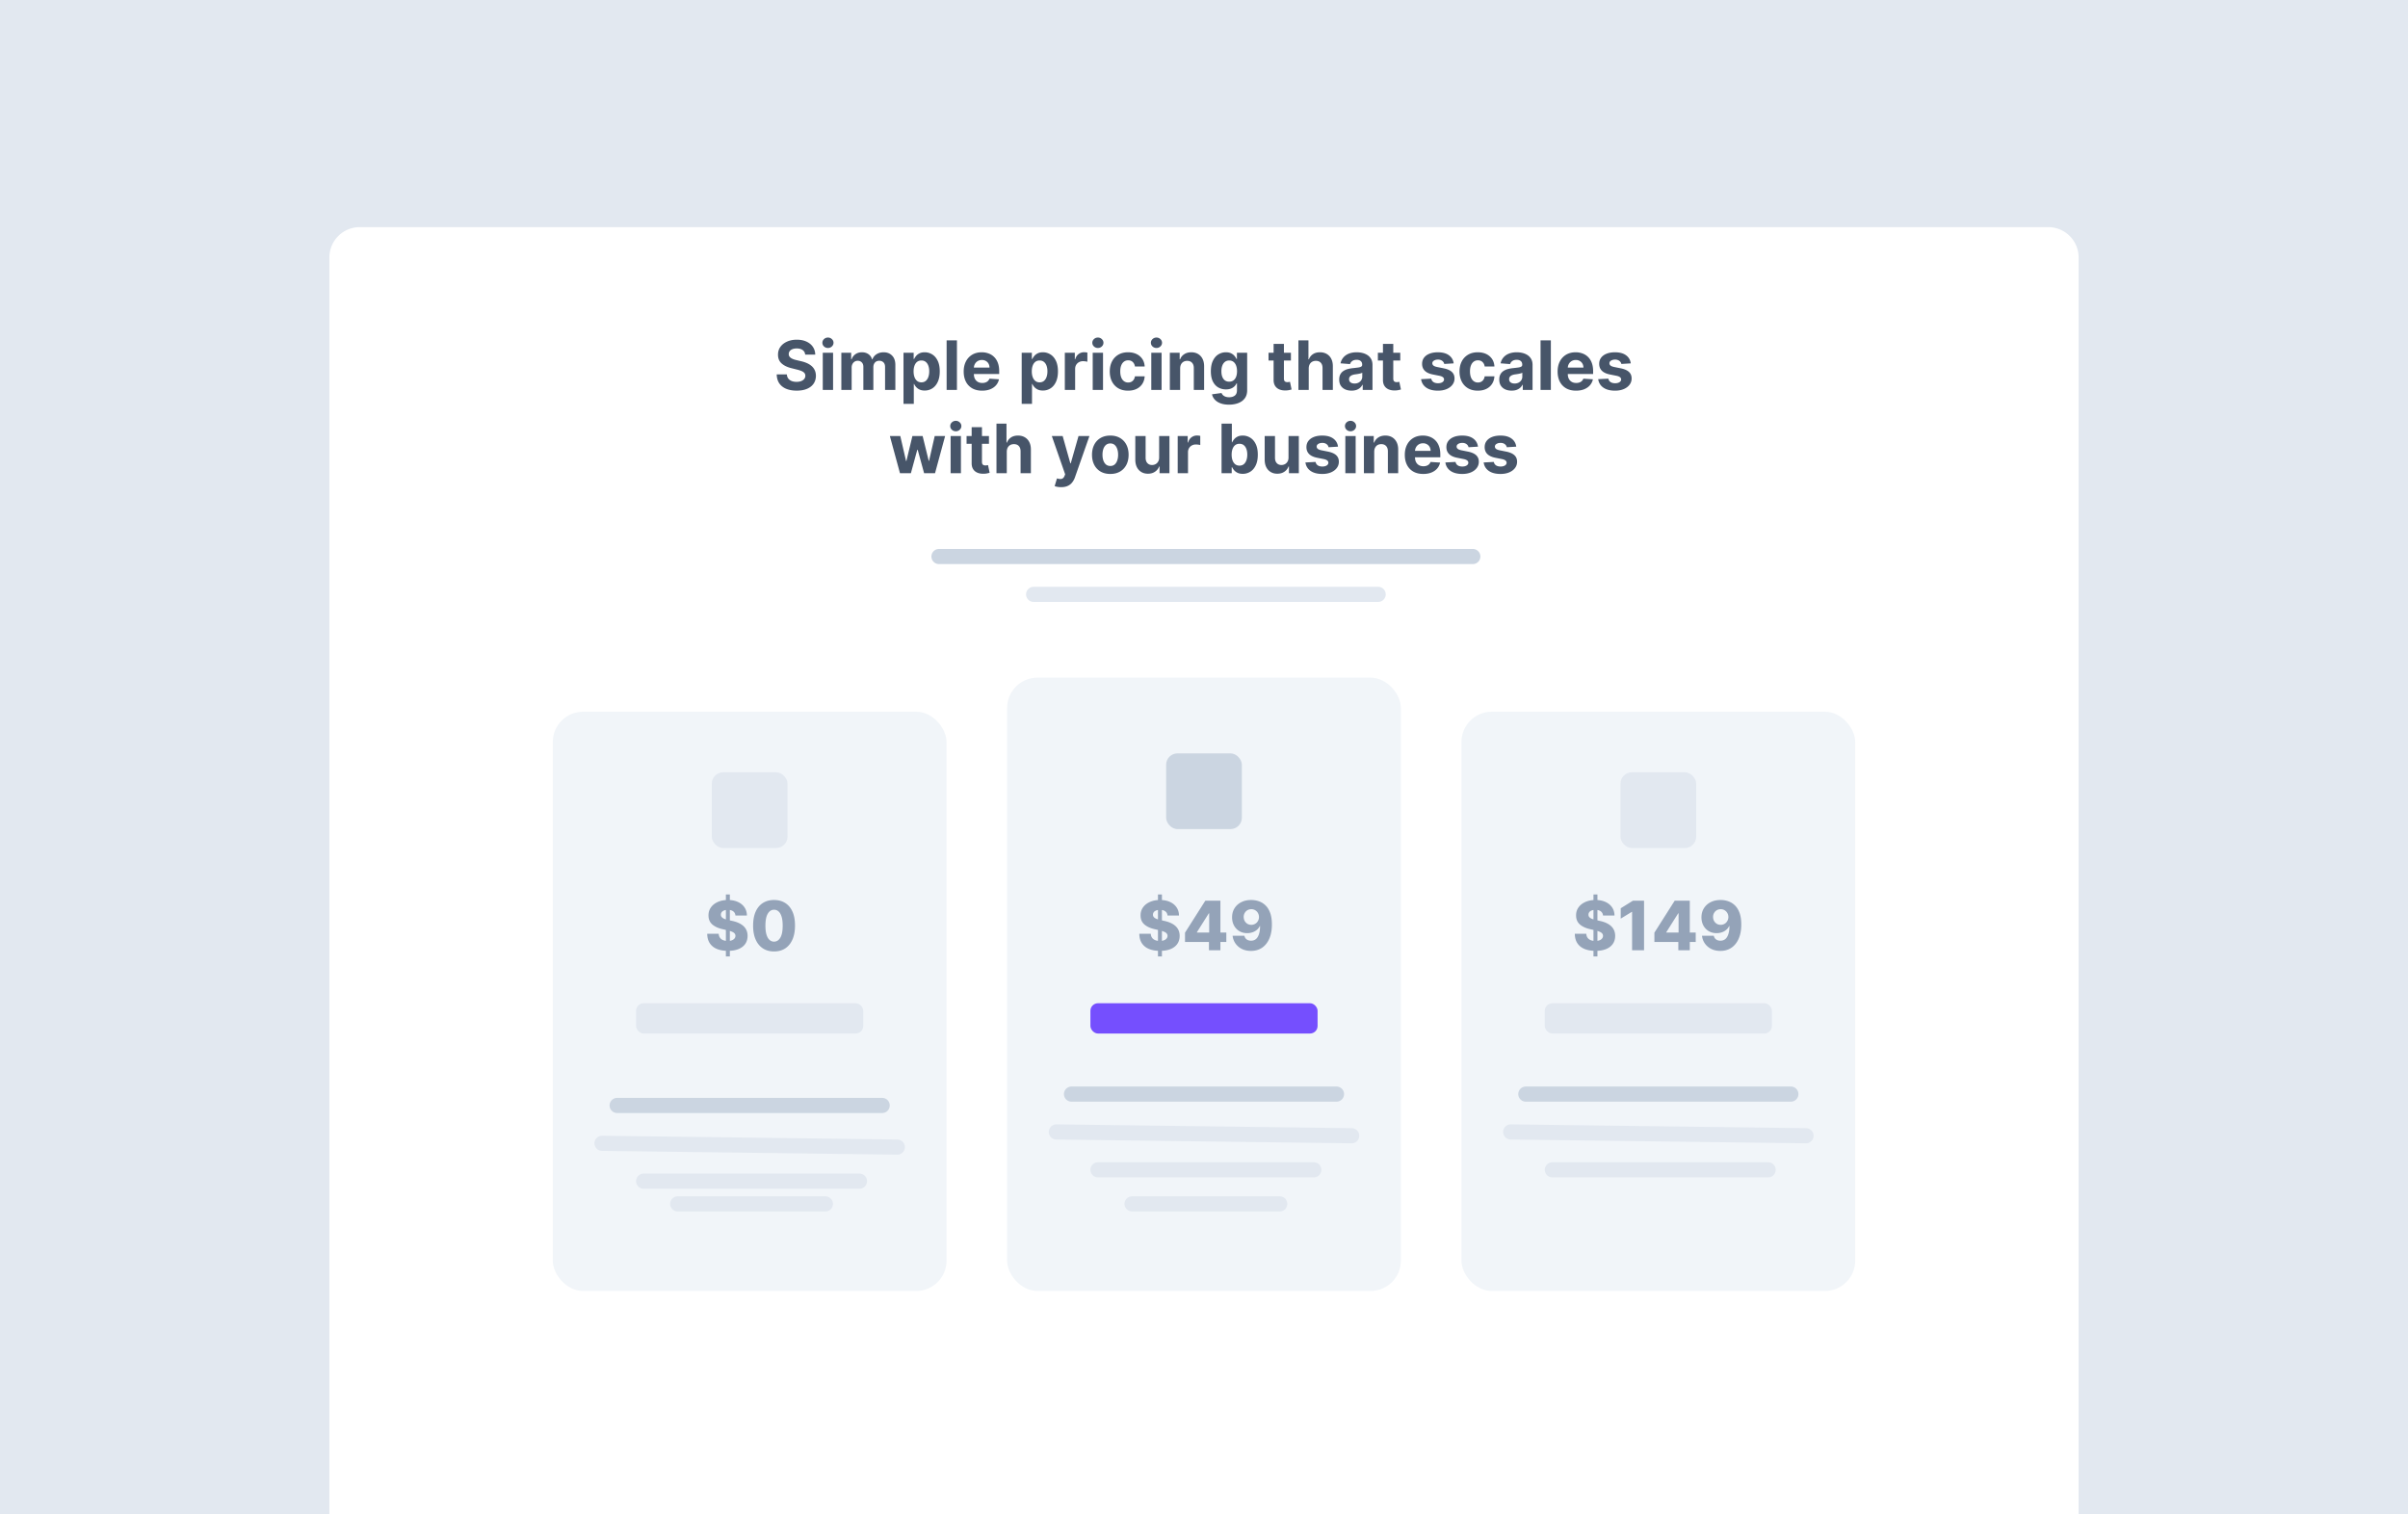
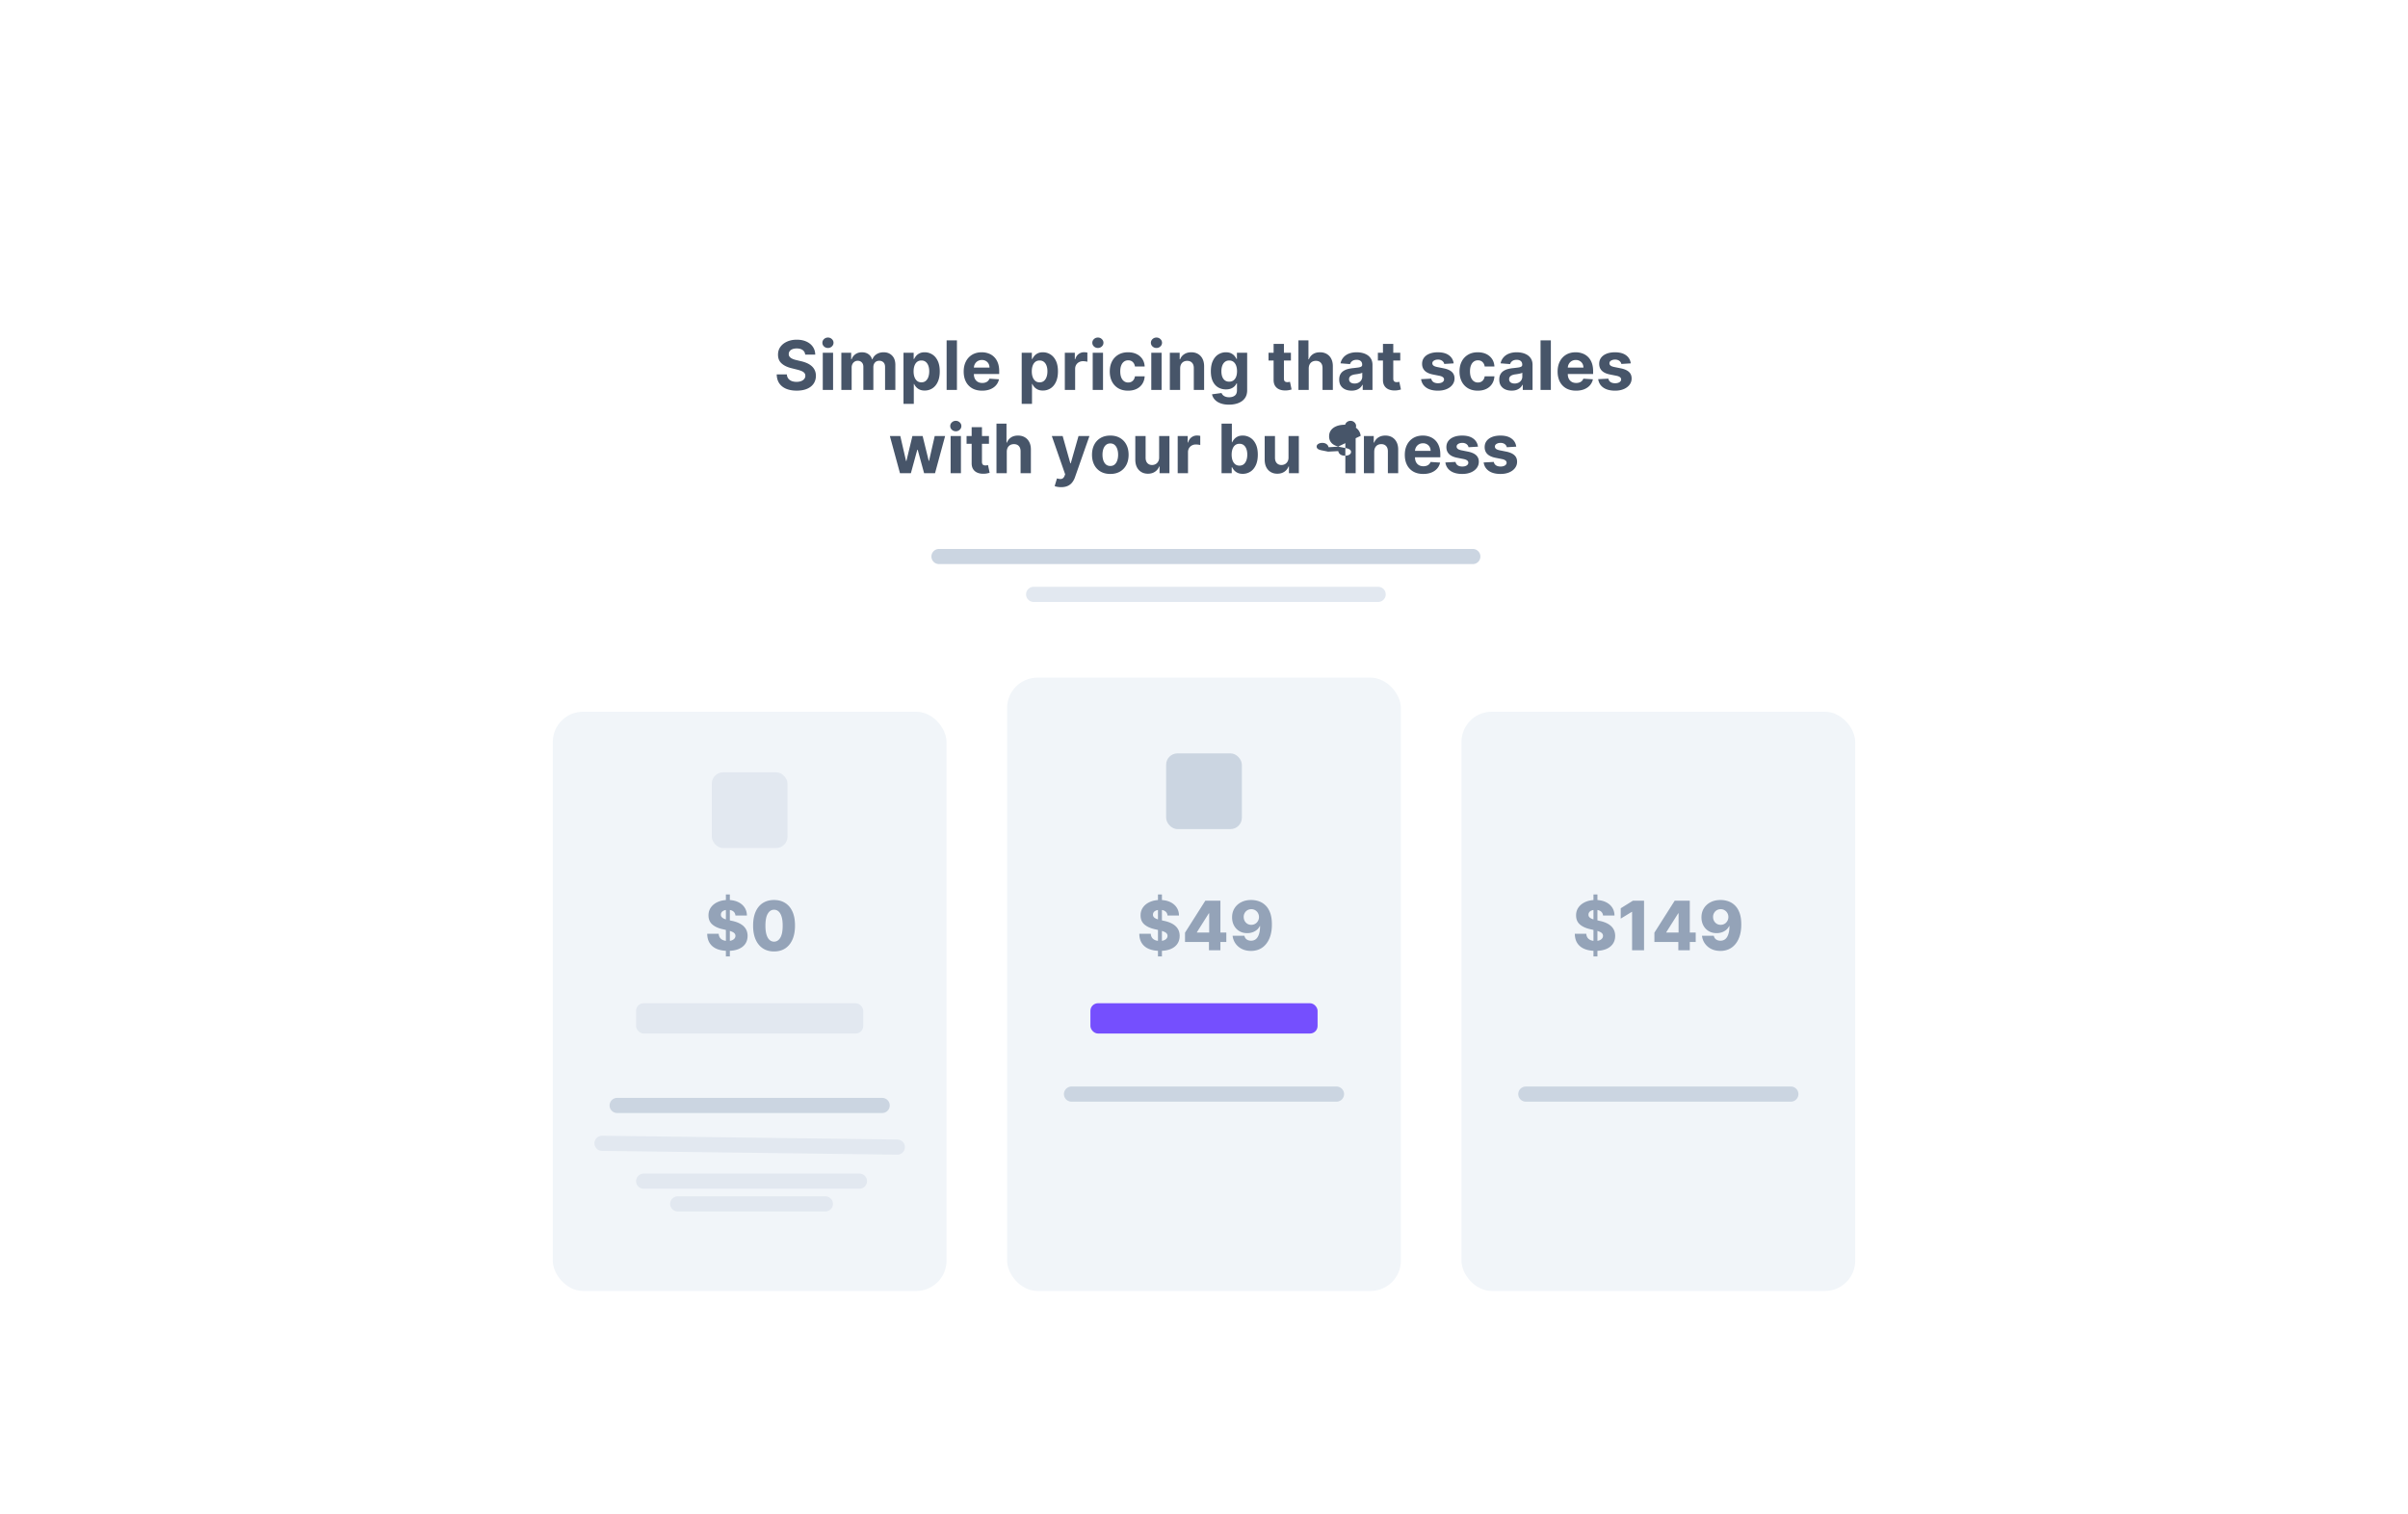
<svg xmlns="http://www.w3.org/2000/svg" width="636" height="400" fill="none">
  <g clip-path="url(#clip0_6114_29122)">
-     <path fill="#E2E8F0" d="M0 0h636v400H0z" />
    <g filter="url(#filter0_d_6114_29122)">
-       <path d="M87 67a8 8 0 018-8h446a8 8 0 018 8v343H87V67z" fill="#fff" />
-     </g>
+       </g>
    <rect x="386" y="188" width="104" height="153" rx="8" fill="#F1F5F9" />
-     <path d="M212.667 93.674c-.051-.516-.271-.916-.658-1.202-.388-.285-.914-.428-1.579-.428-.452 0-.833.064-1.144.192-.311.123-.55.296-.716.518a1.246 1.246 0 00-.243.754c-.009.234.04.439.147.613.111.175.262.326.454.454.191.124.413.233.665.326.251.09.519.166.805.23l1.176.282a8.287 8.287 0 011.572.511 4.78 4.78 0 011.241.786c.349.311.62.678.811 1.1.196.421.296.905.301 1.45-.005.802-.209 1.496-.614 2.084-.4.584-.98 1.038-1.739 1.362-.754.32-1.664.479-2.729.479-1.057 0-1.977-.162-2.761-.485-.78-.324-1.389-.804-1.828-1.439-.435-.639-.663-1.43-.684-2.371h2.678c.03.439.155.805.377 1.1.226.289.526.509.901.658.38.145.808.217 1.285.217.469 0 .876-.068 1.221-.204.349-.137.62-.326.812-.569.192-.243.287-.522.287-.838 0-.294-.087-.54-.262-.741-.17-.2-.422-.371-.754-.512a7.68 7.68 0 00-1.208-.383l-1.425-.358c-1.104-.269-1.976-.688-2.615-1.26-.639-.57-.956-1.34-.952-2.307-.004-.792.206-1.485.633-2.077.43-.593 1.02-1.055 1.77-1.387.75-.333 1.602-.499 2.557-.499.972 0 1.82.166 2.544.499.729.332 1.296.794 1.7 1.387.405.592.614 1.278.627 2.058h-2.653zm4.642 9.326v-9.818h2.723V103h-2.723zm1.368-11.084a1.48 1.48 0 01-1.042-.403 1.307 1.307 0 01-.428-.978c0-.374.143-.696.428-.965.29-.272.637-.409 1.042-.409s.75.137 1.036.41c.289.268.434.59.434.965 0 .379-.145.705-.434.977a1.459 1.459 0 01-1.036.403zM222.214 103v-9.818h2.595v1.732h.115a2.716 2.716 0 011.023-1.361c.477-.333 1.048-.499 1.713-.499.673 0 1.246.168 1.719.505.473.332.788.784.946 1.355h.102a2.617 2.617 0 011.087-1.349c.528-.34 1.153-.511 1.873-.511.916 0 1.66.292 2.231.876.575.58.863 1.402.863 2.467V103h-2.717v-6.066c0-.546-.145-.955-.435-1.227-.289-.273-.652-.41-1.086-.41-.495 0-.88.158-1.157.474-.277.31-.416.722-.416 1.233V103h-2.64v-6.124c0-.481-.138-.865-.415-1.15-.273-.286-.633-.428-1.08-.428-.303 0-.576.076-.819.23a1.58 1.58 0 00-.568.632 2.007 2.007 0 00-.211.947V103h-2.723zm16.418 3.682v-13.5h2.684v1.649h.122c.119-.264.292-.533.517-.805a2.74 2.74 0 01.895-.69c.371-.188.831-.282 1.381-.282.716 0 1.376.188 1.982.563.605.37 1.088.93 1.451 1.68.362.746.543 1.682.543 2.807 0 1.095-.177 2.02-.531 2.774-.349.75-.826 1.319-1.432 1.707-.6.383-1.274.575-2.019.575-.529 0-.978-.088-1.349-.262a2.773 2.773 0 01-.901-.659 3.31 3.31 0 01-.537-.811h-.083v5.254h-2.723zm2.665-8.591c0 .584.081 1.093.243 1.528.162.434.396.773.703 1.016.307.239.68.358 1.119.358.443 0 .818-.122 1.125-.364.307-.248.539-.589.696-1.023.162-.44.243-.944.243-1.515 0-.567-.079-1.065-.236-1.496-.158-.43-.39-.767-.697-1.01-.307-.243-.684-.364-1.131-.364-.443 0-.818.117-1.125.351-.303.235-.535.567-.697.998-.162.43-.243.937-.243 1.52zm11.448-8.182V103h-2.723V89.91h2.723zm6.656 13.283c-1.01 0-1.879-.205-2.608-.614a4.204 4.204 0 01-1.675-1.751c-.392-.759-.588-1.656-.588-2.691 0-1.01.196-1.897.588-2.66a4.345 4.345 0 011.656-1.783c.716-.426 1.555-.639 2.518-.639a5.12 5.12 0 011.809.313 4.003 4.003 0 011.47.927c.422.413.75.933.985 1.56.234.622.351 1.35.351 2.186v.748h-8.29V97.1h5.727c0-.392-.085-.74-.256-1.042a1.831 1.831 0 00-.709-.71 2.024 2.024 0 00-1.042-.261 2.1 2.1 0 00-1.099.287 2.013 2.013 0 00-.742.76 2.145 2.145 0 00-.275 1.056v1.604c0 .486.09.906.269 1.259.183.354.441.627.773.818.333.192.727.288 1.183.288.302 0 .579-.043.831-.128.251-.085.466-.213.645-.383.179-.171.316-.38.409-.627l2.519.167a3.444 3.444 0 01-.786 1.585c-.392.447-.9.797-1.522 1.048-.618.247-1.331.371-2.141.371zm10.449 3.49v-13.5h2.685v1.649h.121c.12-.264.292-.533.518-.805a2.73 2.73 0 01.895-.69c.371-.188.831-.282 1.381-.282.716 0 1.376.188 1.981.563.605.37 1.089.93 1.451 1.68.362.746.544 1.682.544 2.807 0 1.095-.177 2.02-.531 2.774-.349.75-.827 1.319-1.432 1.707a3.68 3.68 0 01-2.02.575c-.528 0-.978-.088-1.348-.262a2.788 2.788 0 01-.902-.659 3.369 3.369 0 01-.537-.811h-.083v5.254h-2.723zm2.666-8.591c0 .584.081 1.093.243 1.528.162.434.396.773.703 1.016.307.239.68.358 1.118.358.444 0 .819-.122 1.125-.364.307-.248.539-.589.697-1.023.162-.44.243-.944.243-1.515 0-.567-.079-1.065-.236-1.496-.158-.43-.39-.767-.697-1.01-.307-.243-.684-.364-1.132-.364-.443 0-.818.117-1.125.351-.302.235-.534.567-.696.998-.162.43-.243.937-.243 1.52zm8.725 4.909v-9.818h2.64v1.713h.102c.179-.61.48-1.07.901-1.38a2.37 2.37 0 011.458-.474 4.114 4.114 0 01.856.096v2.416a3.538 3.538 0 00-.53-.102 4.78 4.78 0 00-.62-.045c-.401 0-.759.088-1.074.262a1.94 1.94 0 00-.742.716c-.179.307-.268.66-.268 1.061V103h-2.723zm7.365 0v-9.818h2.723V103h-2.723zm1.368-11.084a1.48 1.48 0 01-1.042-.403 1.307 1.307 0 01-.428-.978c0-.374.143-.696.428-.965.29-.272.637-.409 1.042-.409s.75.137 1.036.41c.289.268.434.59.434.965 0 .379-.145.705-.434.977a1.459 1.459 0 01-1.036.403zm7.973 11.276c-1.006 0-1.871-.213-2.596-.639a4.327 4.327 0 01-1.662-1.79c-.383-.763-.575-1.64-.575-2.634 0-1.005.194-1.888.582-2.646a4.32 4.32 0 011.668-1.783c.72-.43 1.577-.646 2.57-.646.856 0 1.606.156 2.25.467a3.762 3.762 0 011.527 1.31c.375.563.582 1.223.62 1.981h-2.569c-.073-.49-.264-.884-.575-1.182-.307-.303-.71-.454-1.208-.454-.422 0-.791.115-1.106.345-.311.226-.554.556-.729.991-.175.435-.262.961-.262 1.579 0 .626.085 1.159.256 1.598.174.439.419.773.735 1.003a1.82 1.82 0 001.106.346c.311 0 .59-.064.837-.192.251-.128.458-.313.62-.556a2.13 2.13 0 00.326-.889h2.569c-.042.75-.247 1.411-.613 1.982a3.699 3.699 0 01-1.502 1.329c-.639.32-1.396.48-2.269.48zm6.128-.192v-9.818h2.723V103h-2.723zm1.368-11.084a1.48 1.48 0 01-1.042-.403 1.304 1.304 0 01-.428-.978c0-.374.142-.696.428-.965.29-.272.637-.409 1.042-.409s.75.137 1.035.41c.29.268.435.59.435.965 0 .379-.145.705-.435.977-.285.269-.63.403-1.035.403zm6.259 5.408V103h-2.723v-9.818h2.595v1.732h.115a2.744 2.744 0 011.093-1.355c.512-.337 1.132-.505 1.861-.505.681 0 1.276.15 1.783.447a3.04 3.04 0 011.182 1.279c.282.55.422 1.206.422 1.969V103h-2.723v-5.766c.005-.6-.149-1.07-.46-1.406-.311-.34-.739-.511-1.285-.511-.366 0-.69.079-.971.236a1.644 1.644 0 00-.652.69c-.154.299-.233.659-.237 1.08zm12.898 9.562c-.882 0-1.639-.121-2.269-.364-.627-.239-1.125-.565-1.496-.978a2.996 2.996 0 01-.722-1.393l2.518-.339c.077.196.198.379.364.55.167.17.386.306.659.409.277.106.613.159 1.01.159.592 0 1.08-.144 1.463-.434.388-.286.582-.765.582-1.438v-1.797h-.115a2.575 2.575 0 01-.537.774 2.69 2.69 0 01-.92.594c-.375.154-.823.23-1.343.23-.737 0-1.408-.17-2.013-.511-.601-.345-1.08-.871-1.438-1.579-.354-.711-.531-1.61-.531-2.697 0-1.112.181-2.041.543-2.787.363-.746.844-1.304 1.445-1.675a3.733 3.733 0 011.988-.556c.55 0 1.01.094 1.381.281.37.184.669.414.895.69.23.273.407.542.53.806h.102v-1.65h2.704v9.915c0 .835-.204 1.534-.613 2.096-.41.563-.976.985-1.701 1.266-.72.286-1.549.428-2.486.428zm.057-6.072c.439 0 .81-.109 1.113-.326.306-.222.541-.537.703-.946.166-.413.249-.908.249-1.483 0-.575-.081-1.074-.243-1.496-.162-.426-.396-.756-.703-.99-.307-.235-.68-.352-1.119-.352-.447 0-.824.121-1.131.364-.307.239-.539.571-.697.997-.157.427-.236.919-.236 1.477 0 .567.079 1.057.236 1.47.162.41.394.727.697.953.307.221.684.332 1.131.332zm16.298-7.632v2.045h-5.912v-2.045h5.912zm-4.57-2.353h2.723v9.154c0 .251.038.447.115.588a.639.639 0 00.32.288c.14.055.302.083.486.083.127 0 .255-.011.383-.032l.294-.058.428 2.027a8.266 8.266 0 01-.575.147 4.678 4.678 0 01-.901.108c-.656.026-1.232-.062-1.726-.262-.49-.2-.871-.511-1.144-.933-.273-.422-.407-.955-.403-1.598V90.83zm9.278 6.495V103h-2.723V89.91h2.646v5.004h.116a2.776 2.776 0 011.073-1.361c.495-.333 1.115-.499 1.86-.499.682 0 1.277.15 1.784.447a2.99 2.99 0 011.189 1.272c.285.55.426 1.209.422 1.976V103h-2.723v-5.766c.004-.605-.15-1.076-.461-1.412-.306-.337-.737-.505-1.291-.505-.371 0-.699.079-.984.236a1.679 1.679 0 00-.665.69c-.158.299-.239.659-.243 1.08zm11.309 5.861c-.626 0-1.184-.108-1.674-.326a2.693 2.693 0 01-1.164-.978c-.281-.434-.422-.975-.422-1.623 0-.546.101-1.004.301-1.374.2-.371.473-.67.818-.895a3.965 3.965 0 011.176-.512 8.95 8.95 0 011.394-.243c.571-.06 1.031-.115 1.38-.166.35-.055.603-.136.761-.243a.533.533 0 00.236-.473v-.038c0-.405-.127-.718-.383-.94-.252-.221-.609-.332-1.074-.332-.49 0-.88.109-1.17.326a1.505 1.505 0 00-.575.805l-2.518-.204a3.413 3.413 0 01.754-1.547 3.616 3.616 0 011.451-1.01c.596-.239 1.287-.358 2.071-.358.545 0 1.067.064 1.566.192a4.11 4.11 0 011.336.594c.392.269.701.614.927 1.036.225.417.338.918.338 1.502V103h-2.582v-1.362h-.077a2.754 2.754 0 01-.632.812 2.94 2.94 0 01-.953.544 3.962 3.962 0 01-1.285.191zm.78-1.879c.401 0 .754-.079 1.061-.236.307-.162.548-.38.723-.652.174-.273.262-.582.262-.927v-1.042a1.48 1.48 0 01-.352.153 6.431 6.431 0 01-.492.122 26.37 26.37 0 01-.55.096l-.498.07c-.32.047-.599.121-.838.224-.238.102-.424.24-.556.415-.132.17-.198.384-.198.639 0 .371.134.654.403.85.272.192.618.288 1.035.288zm12.084-8.124v2.045h-5.912v-2.045h5.912zm-4.57-2.353h2.723v9.154c0 .251.038.447.115.588a.639.639 0 00.32.288c.14.055.302.083.485.083.128 0 .256-.011.384-.032l.294-.058.428 2.027a8.266 8.266 0 01-.575.147 4.688 4.688 0 01-.901.108c-.657.026-1.232-.062-1.726-.262-.49-.2-.872-.511-1.144-.933-.273-.422-.407-.955-.403-1.598V90.83zm18.679 5.153l-2.493.153a1.278 1.278 0 00-.275-.575 1.453 1.453 0 00-.556-.416 1.888 1.888 0 00-.812-.16c-.421 0-.777.09-1.067.269-.29.175-.435.409-.435.703 0 .234.094.432.282.594.187.162.509.292.965.39l1.777.358c.954.196 1.666.512 2.135.946.468.435.703 1.006.703 1.713 0 .644-.19 1.208-.569 1.694-.375.486-.891.865-1.547 1.138-.652.269-1.404.403-2.256.403-1.3 0-2.336-.271-3.107-.812-.767-.545-1.216-1.287-1.349-2.224l2.679-.141c.081.396.277.699.588.908.311.204.709.306 1.195.306.477 0 .861-.091 1.151-.274.294-.188.443-.429.447-.723a.752.752 0 00-.313-.607c-.205-.162-.52-.285-.946-.37l-1.7-.34c-.959-.191-1.673-.524-2.142-.997-.464-.473-.696-1.076-.696-1.809 0-.63.17-1.174.511-1.63.345-.456.829-.807 1.451-1.054.626-.247 1.359-.371 2.199-.371 1.24 0 2.216.262 2.927.786.716.524 1.134 1.238 1.253 2.141zm6.375 7.21c-1.006 0-1.871-.213-2.596-.639a4.327 4.327 0 01-1.662-1.79c-.383-.763-.575-1.64-.575-2.634 0-1.005.194-1.888.582-2.646a4.32 4.32 0 011.668-1.783c.72-.43 1.577-.646 2.57-.646.856 0 1.606.156 2.25.467a3.765 3.765 0 011.528 1.31c.375.563.581 1.223.62 1.981h-2.57c-.072-.49-.264-.884-.575-1.182-.307-.303-.71-.454-1.208-.454-.422 0-.791.115-1.106.345-.311.226-.554.556-.729.991-.175.435-.262.961-.262 1.579 0 .626.085 1.159.256 1.598.174.439.419.773.735 1.003a1.82 1.82 0 001.106.346c.311 0 .59-.064.837-.192.251-.128.458-.313.62-.556a2.13 2.13 0 00.326-.889h2.57c-.043.75-.248 1.411-.614 1.982a3.699 3.699 0 01-1.502 1.329c-.639.32-1.396.48-2.269.48zm8.928-.007c-.627 0-1.185-.108-1.675-.326a2.685 2.685 0 01-1.163-.978c-.282-.434-.422-.975-.422-1.623 0-.546.1-1.004.3-1.374.2-.371.473-.67.818-.895a3.987 3.987 0 011.176-.512 8.97 8.97 0 011.394-.243 36.46 36.46 0 001.381-.166c.349-.055.603-.136.76-.243a.534.534 0 00.237-.473v-.038c0-.405-.128-.718-.384-.94-.251-.221-.609-.332-1.074-.332-.49 0-.88.109-1.169.326a1.5 1.5 0 00-.576.805l-2.518-.204a3.423 3.423 0 01.754-1.547 3.623 3.623 0 011.451-1.01c.597-.239 1.287-.358 2.071-.358.546 0 1.068.064 1.566.192a4.11 4.11 0 011.336.594c.392.269.701.614.927 1.036.226.417.339.918.339 1.502V103h-2.583v-1.362h-.076a2.774 2.774 0 01-.633.812c-.264.23-.582.412-.953.544-.37.127-.799.191-1.284.191zm.78-1.879a2.3 2.3 0 001.061-.236c.306-.162.547-.38.722-.652a1.68 1.68 0 00.262-.927v-1.042a1.445 1.445 0 01-.352.153 6.316 6.316 0 01-.492.122c-.183.034-.366.066-.549.096l-.499.07c-.32.047-.599.121-.837.224a1.34 1.34 0 00-.557.415c-.132.17-.198.384-.198.639 0 .371.135.654.403.85.273.192.618.288 1.036.288zm9.584-11.397V103h-2.723V89.91h2.723zm6.656 13.283c-1.01 0-1.879-.205-2.608-.614a4.204 4.204 0 01-1.675-1.751c-.392-.759-.588-1.656-.588-2.691 0-1.01.196-1.897.588-2.66a4.345 4.345 0 011.656-1.783c.716-.426 1.555-.639 2.518-.639a5.12 5.12 0 011.809.313 4.015 4.015 0 011.471.927c.421.413.75.933.984 1.56.234.622.352 1.35.352 2.186v.748h-8.291V97.1h5.727c0-.392-.085-.74-.255-1.042a1.834 1.834 0 00-.71-.71 2.024 2.024 0 00-1.042-.261 2.1 2.1 0 00-1.099.287 2.013 2.013 0 00-.742.76c-.179.316-.27.668-.275 1.056v1.604c0 .486.09.906.269 1.259.183.354.441.627.773.818.333.192.727.288 1.183.288.302 0 .579-.043.831-.128.251-.085.466-.213.645-.383a1.68 1.68 0 00.41-.627l2.518.167a3.444 3.444 0 01-.786 1.585c-.392.447-.899.797-1.522 1.048-.617.247-1.331.371-2.141.371zm14.453-7.21l-2.493.153a1.3 1.3 0 00-.275-.575 1.46 1.46 0 00-.556-.416 1.89 1.89 0 00-.812-.16c-.422 0-.778.09-1.068.269-.289.175-.434.409-.434.703 0 .234.093.432.281.594.187.162.509.292.965.39l1.777.358c.955.196 1.666.512 2.135.946.469.435.703 1.006.703 1.713a2.67 2.67 0 01-.569 1.694c-.375.486-.89.865-1.547 1.138-.652.269-1.404.403-2.256.403-1.3 0-2.335-.271-3.106-.812-.767-.545-1.217-1.287-1.349-2.224l2.678-.141c.081.396.277.699.588.908.311.204.71.306 1.195.306.478 0 .861-.091 1.151-.274.294-.188.443-.429.447-.723a.75.75 0 00-.313-.607c-.204-.162-.52-.285-.946-.37l-1.7-.34c-.959-.191-1.673-.524-2.141-.997-.465-.473-.697-1.076-.697-1.809 0-.63.17-1.174.511-1.63.345-.456.829-.807 1.451-1.054.627-.247 1.36-.371 2.199-.371 1.24 0 2.216.262 2.928.786.716.524 1.133 1.238 1.253 2.141zM237.703 125l-2.672-9.818h2.755l1.522 6.596h.089l1.585-6.596h2.704l1.611 6.558h.083l1.496-6.558h2.748L246.959 125h-2.883l-1.688-6.175h-.121L240.58 125h-2.877zm13.374 0v-9.818h2.723V125h-2.723zm1.368-11.084c-.405 0-.752-.134-1.042-.403a1.3 1.3 0 01-.428-.977c0-.375.142-.697.428-.966a1.47 1.47 0 011.042-.409c.405 0 .75.137 1.035.409.29.269.435.591.435.966 0 .379-.145.705-.435.977-.285.269-.63.403-1.035.403zm8.758 1.266v2.045h-5.912v-2.045h5.912zm-4.57-2.352h2.723v9.153c0 .251.039.447.115.588a.639.639 0 00.32.288c.14.055.302.083.486.083.127 0 .255-.011.383-.032l.294-.058.428 2.027a8.266 8.266 0 01-.575.147 4.678 4.678 0 01-.901.108c-.656.026-1.232-.062-1.726-.262-.49-.2-.871-.511-1.144-.933-.273-.422-.407-.955-.403-1.598v-9.511zm9.278 6.494V125h-2.723v-13.091h2.647v5.005h.115a2.777 2.777 0 011.073-1.361c.495-.333 1.115-.499 1.861-.499.681 0 1.276.149 1.783.447.511.294.908.718 1.189 1.272.285.55.426 1.209.422 1.976V125h-2.723v-5.766c.004-.605-.149-1.076-.461-1.412-.306-.337-.737-.505-1.291-.505-.37 0-.699.079-.984.236a1.68 1.68 0 00-.665.691c-.158.298-.239.658-.243 1.08zm14.357 9.358a5.44 5.44 0 01-.972-.083 3.528 3.528 0 01-.741-.198l.613-2.033c.32.098.608.151.863.16.26.008.484-.051.671-.179.192-.128.348-.345.467-.652l.16-.416-3.522-10.099h2.863l2.033 7.21h.102l2.052-7.21h2.883l-3.816 10.879a4.577 4.577 0 01-.748 1.381 3.067 3.067 0 01-1.182.914c-.478.217-1.053.326-1.726.326zm12.985-3.49c-.993 0-1.851-.211-2.576-.633a4.333 4.333 0 01-1.668-1.777c-.392-.763-.588-1.647-.588-2.653 0-1.014.196-1.9.588-2.659a4.279 4.279 0 011.668-1.777c.725-.426 1.583-.639 2.576-.639.993 0 1.85.213 2.57.639a4.276 4.276 0 011.675 1.777c.392.759.588 1.645.588 2.659 0 1.006-.196 1.89-.588 2.653a4.33 4.33 0 01-1.675 1.777c-.72.422-1.577.633-2.57.633zm.013-2.11c.452 0 .829-.127 1.131-.383.303-.26.531-.614.684-1.061.158-.448.237-.957.237-1.528 0-.571-.079-1.08-.237-1.528-.153-.447-.381-.801-.684-1.061-.302-.26-.679-.39-1.131-.39-.456 0-.84.13-1.151.39-.306.26-.539.614-.696 1.061-.154.448-.23.957-.23 1.528 0 .571.076 1.08.23 1.528.157.447.39.801.696 1.061.311.256.695.383 1.151.383zm12.886-2.262v-5.638h2.723V125h-2.614v-1.783h-.102a2.903 2.903 0 01-1.106 1.387c-.511.349-1.136.524-1.873.524-.656 0-1.234-.149-1.732-.448a3.069 3.069 0 01-1.17-1.272c-.277-.549-.418-1.208-.422-1.975v-6.251h2.723v5.765c.004.58.16 1.038.467 1.375.307.336.718.505 1.233.505.329 0 .635-.075.921-.224.285-.153.516-.379.69-.678.179-.298.267-.666.262-1.105zm4.901 4.18v-9.818h2.64v1.713h.103c.179-.609.479-1.07.901-1.381a2.372 2.372 0 011.457-.473 4.117 4.117 0 01.857.096v2.416a3.64 3.64 0 00-.531-.102 4.735 4.735 0 00-.62-.045c-.4 0-.758.088-1.074.262a1.93 1.93 0 00-.741.716 2.069 2.069 0 00-.269 1.061V125h-2.723zm11.583 0v-13.091h2.723v4.922h.083c.119-.264.292-.533.518-.805.23-.277.528-.508.895-.691.37-.187.831-.281 1.38-.281.716 0 1.377.187 1.982.562.605.371 1.089.932 1.451 1.682.362.745.543 1.681.543 2.806 0 1.095-.177 2.02-.53 2.774-.35.75-.827 1.319-1.432 1.707a3.68 3.68 0 01-2.02.575c-.529 0-.978-.088-1.349-.262a2.783 2.783 0 01-.901-.659 3.34 3.34 0 01-.537-.811h-.122V125h-2.684zm2.665-4.909c0 .584.081 1.093.243 1.528.162.434.397.773.703 1.016.307.239.68.358 1.119.358.443 0 .818-.122 1.125-.364.307-.248.539-.589.697-1.023.162-.439.243-.944.243-1.515 0-.567-.079-1.065-.237-1.496-.158-.43-.39-.767-.697-1.01-.306-.243-.684-.364-1.131-.364-.443 0-.818.117-1.125.351-.303.235-.535.567-.697.998-.162.43-.243.937-.243 1.521zm15.023.729v-5.638h2.723V125h-2.614v-1.783h-.102a2.91 2.91 0 01-1.106 1.387c-.512.349-1.136.524-1.873.524-.656 0-1.234-.149-1.732-.448a3.069 3.069 0 01-1.17-1.272c-.277-.549-.418-1.208-.422-1.975v-6.251h2.723v5.765c.004.58.16 1.038.467 1.375.307.336.718.505 1.233.505.328 0 .635-.075.921-.224.285-.153.515-.379.69-.678.179-.298.266-.666.262-1.105zm13.07-2.838l-2.493.153a1.284 1.284 0 00-.274-.575 1.454 1.454 0 00-.557-.416 1.892 1.892 0 00-.811-.16c-.422 0-.778.09-1.068.269-.29.175-.434.409-.434.703 0 .234.093.432.281.594.187.162.509.292.965.39l1.777.358c.955.196 1.666.512 2.135.946.469.435.703 1.006.703 1.713 0 .644-.19 1.208-.569 1.694-.375.486-.89.865-1.547 1.138-.652.269-1.404.403-2.256.403-1.3 0-2.335-.271-3.107-.812-.767-.545-1.216-1.287-1.348-2.224l2.678-.141c.081.396.277.699.588.908.311.204.71.306 1.195.306.478 0 .861-.091 1.151-.274.294-.188.443-.429.447-.723a.75.75 0 00-.313-.607c-.204-.162-.52-.286-.946-.371l-1.7-.339c-.959-.191-1.673-.524-2.142-.997-.464-.473-.696-1.076-.696-1.809 0-.63.17-1.174.511-1.63.345-.456.829-.807 1.451-1.054.627-.247 1.359-.371 2.199-.371 1.24 0 2.216.262 2.928.786.715.524 1.133 1.238 1.252 2.142zm1.939 7.018v-9.818h2.723V125h-2.723zm1.368-11.084c-.405 0-.752-.134-1.042-.403a1.302 1.302 0 01-.429-.977c0-.375.143-.697.429-.966a1.47 1.47 0 011.042-.409c.404 0 .75.137 1.035.409.29.269.435.591.435.966 0 .379-.145.705-.435.977a1.454 1.454 0 01-1.035.403zm6.259 5.408V125h-2.723v-9.818h2.595v1.732h.115a2.743 2.743 0 011.093-1.355c.512-.337 1.132-.505 1.86-.505.682 0 1.277.149 1.784.447.507.299.901.725 1.182 1.279.282.55.422 1.206.422 1.969V125h-2.723v-5.766c.004-.6-.149-1.069-.46-1.406-.311-.341-.739-.511-1.285-.511-.366 0-.69.079-.971.236a1.645 1.645 0 00-.652.691c-.154.298-.233.658-.237 1.08zm12.949 5.868c-1.01 0-1.88-.205-2.608-.614a4.198 4.198 0 01-1.675-1.751c-.392-.759-.588-1.656-.588-2.691 0-1.01.196-1.897.588-2.659a4.345 4.345 0 011.656-1.784c.716-.426 1.555-.639 2.518-.639.648 0 1.251.104 1.809.313a4.014 4.014 0 011.47.927c.422.413.75.933.985 1.56.234.622.351 1.351.351 2.186v.748h-8.29V119.1h5.727c0-.392-.085-.739-.256-1.042a1.83 1.83 0 00-.709-.709 2.024 2.024 0 00-1.042-.262c-.414 0-.78.096-1.1.287a2.02 2.02 0 00-.741.761 2.145 2.145 0 00-.275 1.055v1.604c0 .486.09.906.269 1.259.183.354.441.627.773.818.332.192.727.288 1.182.288.303 0 .58-.043.831-.128.252-.085.467-.213.646-.383.179-.171.315-.38.409-.627l2.519.167a3.436 3.436 0 01-.787 1.585c-.392.447-.899.797-1.521 1.048-.618.247-1.332.371-2.141.371zm14.452-7.21l-2.493.153a1.276 1.276 0 00-.275-.575 1.45 1.45 0 00-.556-.416 1.897 1.897 0 00-.812-.16c-.421 0-.777.09-1.067.269-.29.175-.435.409-.435.703 0 .234.094.432.282.594.187.162.509.292.965.39l1.777.358c.954.196 1.666.512 2.135.946.468.435.703 1.006.703 1.713 0 .644-.19 1.208-.569 1.694-.375.486-.891.865-1.547 1.138-.652.269-1.404.403-2.256.403-1.3 0-2.336-.271-3.107-.812-.767-.545-1.216-1.287-1.349-2.224l2.679-.141c.081.396.277.699.588.908.311.204.709.306 1.195.306.477 0 .861-.091 1.151-.274.294-.188.443-.429.447-.723a.752.752 0 00-.313-.607c-.205-.162-.52-.286-.946-.371l-1.7-.339c-.959-.191-1.673-.524-2.142-.997-.464-.473-.696-1.076-.696-1.809 0-.63.17-1.174.511-1.63.345-.456.829-.807 1.451-1.054.626-.247 1.359-.371 2.199-.371 1.24 0 2.216.262 2.927.786.716.524 1.134 1.238 1.253 2.142zm10.108 0l-2.493.153a1.297 1.297 0 00-.275-.575 1.458 1.458 0 00-.556-.416 1.9 1.9 0 00-.812-.16c-.422 0-.778.09-1.068.269-.289.175-.434.409-.434.703 0 .234.094.432.281.594.188.162.509.292.965.39l1.777.358c.955.196 1.666.512 2.135.946.469.435.703 1.006.703 1.713a2.67 2.67 0 01-.569 1.694c-.375.486-.89.865-1.546 1.138-.652.269-1.405.403-2.257.403-1.3 0-2.335-.271-3.106-.812-.767-.545-1.217-1.287-1.349-2.224l2.678-.141c.081.396.277.699.588.908.311.204.71.306 1.196.306.477 0 .86-.091 1.15-.274.294-.188.443-.429.448-.723a.753.753 0 00-.314-.607c-.204-.162-.52-.286-.946-.371l-1.7-.339c-.959-.191-1.673-.524-2.141-.997-.465-.473-.697-1.076-.697-1.809 0-.63.17-1.174.511-1.63.345-.456.829-.807 1.451-1.054.627-.247 1.36-.371 2.199-.371 1.24 0 2.216.262 2.928.786.716.524 1.133 1.238 1.253 2.142z" fill="#475569" />
+     <path d="M212.667 93.674c-.051-.516-.271-.916-.658-1.202-.388-.285-.914-.428-1.579-.428-.452 0-.833.064-1.144.192-.311.123-.55.296-.716.518a1.246 1.246 0 00-.243.754c-.009.234.04.439.147.613.111.175.262.326.454.454.191.124.413.233.665.326.251.09.519.166.805.23l1.176.282a8.287 8.287 0 011.572.511 4.78 4.78 0 011.241.786c.349.311.62.678.811 1.1.196.421.296.905.301 1.45-.005.802-.209 1.496-.614 2.084-.4.584-.98 1.038-1.739 1.362-.754.32-1.664.479-2.729.479-1.057 0-1.977-.162-2.761-.485-.78-.324-1.389-.804-1.828-1.439-.435-.639-.663-1.43-.684-2.371h2.678c.03.439.155.805.377 1.1.226.289.526.509.901.658.38.145.808.217 1.285.217.469 0 .876-.068 1.221-.204.349-.137.62-.326.812-.569.192-.243.287-.522.287-.838 0-.294-.087-.54-.262-.741-.17-.2-.422-.371-.754-.512a7.68 7.68 0 00-1.208-.383l-1.425-.358c-1.104-.269-1.976-.688-2.615-1.26-.639-.57-.956-1.34-.952-2.307-.004-.792.206-1.485.633-2.077.43-.593 1.02-1.055 1.77-1.387.75-.333 1.602-.499 2.557-.499.972 0 1.82.166 2.544.499.729.332 1.296.794 1.7 1.387.405.592.614 1.278.627 2.058h-2.653zm4.642 9.326v-9.818h2.723V103h-2.723zm1.368-11.084a1.48 1.48 0 01-1.042-.403 1.307 1.307 0 01-.428-.978c0-.374.143-.696.428-.965.29-.272.637-.409 1.042-.409s.75.137 1.036.41c.289.268.434.59.434.965 0 .379-.145.705-.434.977a1.459 1.459 0 01-1.036.403zM222.214 103v-9.818h2.595v1.732h.115a2.716 2.716 0 011.023-1.361c.477-.333 1.048-.499 1.713-.499.673 0 1.246.168 1.719.505.473.332.788.784.946 1.355h.102a2.617 2.617 0 011.087-1.349c.528-.34 1.153-.511 1.873-.511.916 0 1.66.292 2.231.876.575.58.863 1.402.863 2.467V103h-2.717v-6.066c0-.546-.145-.955-.435-1.227-.289-.273-.652-.41-1.086-.41-.495 0-.88.158-1.157.474-.277.31-.416.722-.416 1.233V103h-2.64v-6.124c0-.481-.138-.865-.415-1.15-.273-.286-.633-.428-1.08-.428-.303 0-.576.076-.819.23a1.58 1.58 0 00-.568.632 2.007 2.007 0 00-.211.947V103h-2.723zm16.418 3.682v-13.5h2.684v1.649h.122c.119-.264.292-.533.517-.805a2.74 2.74 0 01.895-.69c.371-.188.831-.282 1.381-.282.716 0 1.376.188 1.982.563.605.37 1.088.93 1.451 1.68.362.746.543 1.682.543 2.807 0 1.095-.177 2.02-.531 2.774-.349.75-.826 1.319-1.432 1.707-.6.383-1.274.575-2.019.575-.529 0-.978-.088-1.349-.262a2.773 2.773 0 01-.901-.659 3.31 3.31 0 01-.537-.811h-.083v5.254h-2.723zm2.665-8.591c0 .584.081 1.093.243 1.528.162.434.396.773.703 1.016.307.239.68.358 1.119.358.443 0 .818-.122 1.125-.364.307-.248.539-.589.696-1.023.162-.44.243-.944.243-1.515 0-.567-.079-1.065-.236-1.496-.158-.43-.39-.767-.697-1.01-.307-.243-.684-.364-1.131-.364-.443 0-.818.117-1.125.351-.303.235-.535.567-.697.998-.162.43-.243.937-.243 1.52zm11.448-8.182V103h-2.723V89.91h2.723zm6.656 13.283c-1.01 0-1.879-.205-2.608-.614a4.204 4.204 0 01-1.675-1.751c-.392-.759-.588-1.656-.588-2.691 0-1.01.196-1.897.588-2.66a4.345 4.345 0 011.656-1.783c.716-.426 1.555-.639 2.518-.639a5.12 5.12 0 011.809.313 4.003 4.003 0 011.47.927c.422.413.75.933.985 1.56.234.622.351 1.35.351 2.186v.748h-8.29V97.1h5.727c0-.392-.085-.74-.256-1.042a1.831 1.831 0 00-.709-.71 2.024 2.024 0 00-1.042-.261 2.1 2.1 0 00-1.099.287 2.013 2.013 0 00-.742.76 2.145 2.145 0 00-.275 1.056v1.604c0 .486.09.906.269 1.259.183.354.441.627.773.818.333.192.727.288 1.183.288.302 0 .579-.043.831-.128.251-.085.466-.213.645-.383.179-.171.316-.38.409-.627l2.519.167a3.444 3.444 0 01-.786 1.585c-.392.447-.9.797-1.522 1.048-.618.247-1.331.371-2.141.371zm10.449 3.49v-13.5h2.685v1.649h.121c.12-.264.292-.533.518-.805a2.73 2.73 0 01.895-.69c.371-.188.831-.282 1.381-.282.716 0 1.376.188 1.981.563.605.37 1.089.93 1.451 1.68.362.746.544 1.682.544 2.807 0 1.095-.177 2.02-.531 2.774-.349.75-.827 1.319-1.432 1.707a3.68 3.68 0 01-2.02.575c-.528 0-.978-.088-1.348-.262a2.788 2.788 0 01-.902-.659 3.369 3.369 0 01-.537-.811h-.083v5.254h-2.723zm2.666-8.591c0 .584.081 1.093.243 1.528.162.434.396.773.703 1.016.307.239.68.358 1.118.358.444 0 .819-.122 1.125-.364.307-.248.539-.589.697-1.023.162-.44.243-.944.243-1.515 0-.567-.079-1.065-.236-1.496-.158-.43-.39-.767-.697-1.01-.307-.243-.684-.364-1.132-.364-.443 0-.818.117-1.125.351-.302.235-.534.567-.696.998-.162.43-.243.937-.243 1.52zm8.725 4.909v-9.818h2.64v1.713h.102c.179-.61.48-1.07.901-1.38a2.37 2.37 0 011.458-.474 4.114 4.114 0 01.856.096v2.416a3.538 3.538 0 00-.53-.102 4.78 4.78 0 00-.62-.045c-.401 0-.759.088-1.074.262a1.94 1.94 0 00-.742.716c-.179.307-.268.66-.268 1.061V103h-2.723zm7.365 0v-9.818h2.723V103h-2.723zm1.368-11.084a1.48 1.48 0 01-1.042-.403 1.307 1.307 0 01-.428-.978c0-.374.143-.696.428-.965.29-.272.637-.409 1.042-.409s.75.137 1.036.41c.289.268.434.59.434.965 0 .379-.145.705-.434.977a1.459 1.459 0 01-1.036.403zm7.973 11.276c-1.006 0-1.871-.213-2.596-.639a4.327 4.327 0 01-1.662-1.79c-.383-.763-.575-1.64-.575-2.634 0-1.005.194-1.888.582-2.646a4.32 4.32 0 011.668-1.783c.72-.43 1.577-.646 2.57-.646.856 0 1.606.156 2.25.467a3.762 3.762 0 011.527 1.31c.375.563.582 1.223.62 1.981h-2.569c-.073-.49-.264-.884-.575-1.182-.307-.303-.71-.454-1.208-.454-.422 0-.791.115-1.106.345-.311.226-.554.556-.729.991-.175.435-.262.961-.262 1.579 0 .626.085 1.159.256 1.598.174.439.419.773.735 1.003a1.82 1.82 0 001.106.346c.311 0 .59-.064.837-.192.251-.128.458-.313.62-.556a2.13 2.13 0 00.326-.889h2.569c-.042.75-.247 1.411-.613 1.982a3.699 3.699 0 01-1.502 1.329c-.639.32-1.396.48-2.269.48zm6.128-.192v-9.818h2.723V103h-2.723zm1.368-11.084a1.48 1.48 0 01-1.042-.403 1.304 1.304 0 01-.428-.978c0-.374.142-.696.428-.965.29-.272.637-.409 1.042-.409s.75.137 1.035.41c.29.268.435.59.435.965 0 .379-.145.705-.435.977-.285.269-.63.403-1.035.403zm6.259 5.408V103h-2.723v-9.818h2.595v1.732h.115a2.744 2.744 0 011.093-1.355c.512-.337 1.132-.505 1.861-.505.681 0 1.276.15 1.783.447a3.04 3.04 0 011.182 1.279c.282.55.422 1.206.422 1.969V103h-2.723v-5.766c.005-.6-.149-1.07-.46-1.406-.311-.34-.739-.511-1.285-.511-.366 0-.69.079-.971.236a1.644 1.644 0 00-.652.69c-.154.299-.233.659-.237 1.08zm12.898 9.562c-.882 0-1.639-.121-2.269-.364-.627-.239-1.125-.565-1.496-.978a2.996 2.996 0 01-.722-1.393l2.518-.339c.077.196.198.379.364.55.167.17.386.306.659.409.277.106.613.159 1.01.159.592 0 1.08-.144 1.463-.434.388-.286.582-.765.582-1.438v-1.797h-.115a2.575 2.575 0 01-.537.774 2.69 2.69 0 01-.92.594c-.375.154-.823.23-1.343.23-.737 0-1.408-.17-2.013-.511-.601-.345-1.08-.871-1.438-1.579-.354-.711-.531-1.61-.531-2.697 0-1.112.181-2.041.543-2.787.363-.746.844-1.304 1.445-1.675a3.733 3.733 0 011.988-.556c.55 0 1.01.094 1.381.281.37.184.669.414.895.69.23.273.407.542.53.806h.102v-1.65h2.704v9.915c0 .835-.204 1.534-.613 2.096-.41.563-.976.985-1.701 1.266-.72.286-1.549.428-2.486.428zm.057-6.072c.439 0 .81-.109 1.113-.326.306-.222.541-.537.703-.946.166-.413.249-.908.249-1.483 0-.575-.081-1.074-.243-1.496-.162-.426-.396-.756-.703-.99-.307-.235-.68-.352-1.119-.352-.447 0-.824.121-1.131.364-.307.239-.539.571-.697.997-.157.427-.236.919-.236 1.477 0 .567.079 1.057.236 1.47.162.41.394.727.697.953.307.221.684.332 1.131.332zm16.298-7.632v2.045h-5.912v-2.045h5.912zm-4.57-2.353h2.723v9.154c0 .251.038.447.115.588a.639.639 0 00.32.288c.14.055.302.083.486.083.127 0 .255-.011.383-.032l.294-.058.428 2.027a8.266 8.266 0 01-.575.147 4.678 4.678 0 01-.901.108c-.656.026-1.232-.062-1.726-.262-.49-.2-.871-.511-1.144-.933-.273-.422-.407-.955-.403-1.598V90.83zm9.278 6.495V103h-2.723V89.91h2.646v5.004h.116a2.776 2.776 0 011.073-1.361c.495-.333 1.115-.499 1.86-.499.682 0 1.277.15 1.784.447a2.99 2.99 0 011.189 1.272c.285.55.426 1.209.422 1.976V103h-2.723v-5.766c.004-.605-.15-1.076-.461-1.412-.306-.337-.737-.505-1.291-.505-.371 0-.699.079-.984.236a1.679 1.679 0 00-.665.69c-.158.299-.239.659-.243 1.08zm11.309 5.861c-.626 0-1.184-.108-1.674-.326a2.693 2.693 0 01-1.164-.978c-.281-.434-.422-.975-.422-1.623 0-.546.101-1.004.301-1.374.2-.371.473-.67.818-.895a3.965 3.965 0 011.176-.512 8.95 8.95 0 011.394-.243c.571-.06 1.031-.115 1.38-.166.35-.055.603-.136.761-.243a.533.533 0 00.236-.473v-.038c0-.405-.127-.718-.383-.94-.252-.221-.609-.332-1.074-.332-.49 0-.88.109-1.17.326a1.505 1.505 0 00-.575.805l-2.518-.204a3.413 3.413 0 01.754-1.547 3.616 3.616 0 011.451-1.01c.596-.239 1.287-.358 2.071-.358.545 0 1.067.064 1.566.192a4.11 4.11 0 011.336.594c.392.269.701.614.927 1.036.225.417.338.918.338 1.502V103h-2.582v-1.362h-.077a2.754 2.754 0 01-.632.812 2.94 2.94 0 01-.953.544 3.962 3.962 0 01-1.285.191zm.78-1.879c.401 0 .754-.079 1.061-.236.307-.162.548-.38.723-.652.174-.273.262-.582.262-.927v-1.042a1.48 1.48 0 01-.352.153 6.431 6.431 0 01-.492.122 26.37 26.37 0 01-.55.096l-.498.07c-.32.047-.599.121-.838.224-.238.102-.424.24-.556.415-.132.17-.198.384-.198.639 0 .371.134.654.403.85.272.192.618.288 1.035.288zm12.084-8.124v2.045h-5.912v-2.045h5.912zm-4.57-2.353h2.723v9.154c0 .251.038.447.115.588a.639.639 0 00.32.288c.14.055.302.083.485.083.128 0 .256-.011.384-.032l.294-.058.428 2.027a8.266 8.266 0 01-.575.147 4.688 4.688 0 01-.901.108c-.657.026-1.232-.062-1.726-.262-.49-.2-.872-.511-1.144-.933-.273-.422-.407-.955-.403-1.598V90.83zm18.679 5.153l-2.493.153a1.278 1.278 0 00-.275-.575 1.453 1.453 0 00-.556-.416 1.888 1.888 0 00-.812-.16c-.421 0-.777.09-1.067.269-.29.175-.435.409-.435.703 0 .234.094.432.282.594.187.162.509.292.965.39l1.777.358c.954.196 1.666.512 2.135.946.468.435.703 1.006.703 1.713 0 .644-.19 1.208-.569 1.694-.375.486-.891.865-1.547 1.138-.652.269-1.404.403-2.256.403-1.3 0-2.336-.271-3.107-.812-.767-.545-1.216-1.287-1.349-2.224l2.679-.141c.081.396.277.699.588.908.311.204.709.306 1.195.306.477 0 .861-.091 1.151-.274.294-.188.443-.429.447-.723a.752.752 0 00-.313-.607c-.205-.162-.52-.285-.946-.37l-1.7-.34c-.959-.191-1.673-.524-2.142-.997-.464-.473-.696-1.076-.696-1.809 0-.63.17-1.174.511-1.63.345-.456.829-.807 1.451-1.054.626-.247 1.359-.371 2.199-.371 1.24 0 2.216.262 2.927.786.716.524 1.134 1.238 1.253 2.141zm6.375 7.21c-1.006 0-1.871-.213-2.596-.639a4.327 4.327 0 01-1.662-1.79c-.383-.763-.575-1.64-.575-2.634 0-1.005.194-1.888.582-2.646a4.32 4.32 0 011.668-1.783c.72-.43 1.577-.646 2.57-.646.856 0 1.606.156 2.25.467a3.765 3.765 0 011.528 1.31c.375.563.581 1.223.62 1.981h-2.57c-.072-.49-.264-.884-.575-1.182-.307-.303-.71-.454-1.208-.454-.422 0-.791.115-1.106.345-.311.226-.554.556-.729.991-.175.435-.262.961-.262 1.579 0 .626.085 1.159.256 1.598.174.439.419.773.735 1.003a1.82 1.82 0 001.106.346c.311 0 .59-.064.837-.192.251-.128.458-.313.62-.556a2.13 2.13 0 00.326-.889h2.57c-.043.75-.248 1.411-.614 1.982a3.699 3.699 0 01-1.502 1.329c-.639.32-1.396.48-2.269.48zm8.928-.007c-.627 0-1.185-.108-1.675-.326a2.685 2.685 0 01-1.163-.978c-.282-.434-.422-.975-.422-1.623 0-.546.1-1.004.3-1.374.2-.371.473-.67.818-.895a3.987 3.987 0 011.176-.512 8.97 8.97 0 011.394-.243 36.46 36.46 0 001.381-.166c.349-.055.603-.136.76-.243a.534.534 0 00.237-.473v-.038c0-.405-.128-.718-.384-.94-.251-.221-.609-.332-1.074-.332-.49 0-.88.109-1.169.326a1.5 1.5 0 00-.576.805l-2.518-.204a3.423 3.423 0 01.754-1.547 3.623 3.623 0 011.451-1.01c.597-.239 1.287-.358 2.071-.358.546 0 1.068.064 1.566.192a4.11 4.11 0 011.336.594c.392.269.701.614.927 1.036.226.417.339.918.339 1.502V103h-2.583v-1.362h-.076a2.774 2.774 0 01-.633.812c-.264.23-.582.412-.953.544-.37.127-.799.191-1.284.191zm.78-1.879a2.3 2.3 0 001.061-.236c.306-.162.547-.38.722-.652a1.68 1.68 0 00.262-.927v-1.042a1.445 1.445 0 01-.352.153 6.316 6.316 0 01-.492.122c-.183.034-.366.066-.549.096l-.499.07c-.32.047-.599.121-.837.224a1.34 1.34 0 00-.557.415c-.132.17-.198.384-.198.639 0 .371.135.654.403.85.273.192.618.288 1.036.288zm9.584-11.397V103h-2.723V89.91h2.723zm6.656 13.283c-1.01 0-1.879-.205-2.608-.614a4.204 4.204 0 01-1.675-1.751c-.392-.759-.588-1.656-.588-2.691 0-1.01.196-1.897.588-2.66a4.345 4.345 0 011.656-1.783c.716-.426 1.555-.639 2.518-.639a5.12 5.12 0 011.809.313 4.015 4.015 0 011.471.927c.421.413.75.933.984 1.56.234.622.352 1.35.352 2.186v.748h-8.291V97.1h5.727c0-.392-.085-.74-.255-1.042a1.834 1.834 0 00-.71-.71 2.024 2.024 0 00-1.042-.261 2.1 2.1 0 00-1.099.287 2.013 2.013 0 00-.742.76c-.179.316-.27.668-.275 1.056v1.604c0 .486.09.906.269 1.259.183.354.441.627.773.818.333.192.727.288 1.183.288.302 0 .579-.043.831-.128.251-.085.466-.213.645-.383a1.68 1.68 0 00.41-.627l2.518.167a3.444 3.444 0 01-.786 1.585c-.392.447-.899.797-1.522 1.048-.617.247-1.331.371-2.141.371zm14.453-7.21l-2.493.153a1.3 1.3 0 00-.275-.575 1.46 1.46 0 00-.556-.416 1.89 1.89 0 00-.812-.16c-.422 0-.778.09-1.068.269-.289.175-.434.409-.434.703 0 .234.093.432.281.594.187.162.509.292.965.39l1.777.358c.955.196 1.666.512 2.135.946.469.435.703 1.006.703 1.713a2.67 2.67 0 01-.569 1.694c-.375.486-.89.865-1.547 1.138-.652.269-1.404.403-2.256.403-1.3 0-2.335-.271-3.106-.812-.767-.545-1.217-1.287-1.349-2.224l2.678-.141c.081.396.277.699.588.908.311.204.71.306 1.195.306.478 0 .861-.091 1.151-.274.294-.188.443-.429.447-.723a.75.75 0 00-.313-.607c-.204-.162-.52-.285-.946-.37l-1.7-.34c-.959-.191-1.673-.524-2.141-.997-.465-.473-.697-1.076-.697-1.809 0-.63.17-1.174.511-1.63.345-.456.829-.807 1.451-1.054.627-.247 1.36-.371 2.199-.371 1.24 0 2.216.262 2.928.786.716.524 1.133 1.238 1.253 2.141zM237.703 125l-2.672-9.818h2.755l1.522 6.596h.089l1.585-6.596h2.704l1.611 6.558h.083l1.496-6.558h2.748L246.959 125h-2.883l-1.688-6.175h-.121L240.58 125h-2.877zm13.374 0v-9.818h2.723V125h-2.723zm1.368-11.084c-.405 0-.752-.134-1.042-.403a1.3 1.3 0 01-.428-.977c0-.375.142-.697.428-.966a1.47 1.47 0 011.042-.409c.405 0 .75.137 1.035.409.29.269.435.591.435.966 0 .379-.145.705-.435.977-.285.269-.63.403-1.035.403zm8.758 1.266v2.045h-5.912v-2.045h5.912zm-4.57-2.352h2.723v9.153c0 .251.039.447.115.588a.639.639 0 00.32.288c.14.055.302.083.486.083.127 0 .255-.011.383-.032l.294-.058.428 2.027a8.266 8.266 0 01-.575.147 4.678 4.678 0 01-.901.108c-.656.026-1.232-.062-1.726-.262-.49-.2-.871-.511-1.144-.933-.273-.422-.407-.955-.403-1.598v-9.511zm9.278 6.494V125h-2.723v-13.091h2.647v5.005h.115a2.777 2.777 0 011.073-1.361c.495-.333 1.115-.499 1.861-.499.681 0 1.276.149 1.783.447.511.294.908.718 1.189 1.272.285.55.426 1.209.422 1.976V125h-2.723v-5.766c.004-.605-.149-1.076-.461-1.412-.306-.337-.737-.505-1.291-.505-.37 0-.699.079-.984.236a1.68 1.68 0 00-.665.691c-.158.298-.239.658-.243 1.08zm14.357 9.358a5.44 5.44 0 01-.972-.083 3.528 3.528 0 01-.741-.198l.613-2.033c.32.098.608.151.863.16.26.008.484-.051.671-.179.192-.128.348-.345.467-.652l.16-.416-3.522-10.099h2.863l2.033 7.21h.102l2.052-7.21h2.883l-3.816 10.879a4.577 4.577 0 01-.748 1.381 3.067 3.067 0 01-1.182.914c-.478.217-1.053.326-1.726.326zm12.985-3.49c-.993 0-1.851-.211-2.576-.633a4.333 4.333 0 01-1.668-1.777c-.392-.763-.588-1.647-.588-2.653 0-1.014.196-1.9.588-2.659a4.279 4.279 0 011.668-1.777c.725-.426 1.583-.639 2.576-.639.993 0 1.85.213 2.57.639a4.276 4.276 0 011.675 1.777c.392.759.588 1.645.588 2.659 0 1.006-.196 1.89-.588 2.653a4.33 4.33 0 01-1.675 1.777c-.72.422-1.577.633-2.57.633zm.013-2.11c.452 0 .829-.127 1.131-.383.303-.26.531-.614.684-1.061.158-.448.237-.957.237-1.528 0-.571-.079-1.08-.237-1.528-.153-.447-.381-.801-.684-1.061-.302-.26-.679-.39-1.131-.39-.456 0-.84.13-1.151.39-.306.26-.539.614-.696 1.061-.154.448-.23.957-.23 1.528 0 .571.076 1.08.23 1.528.157.447.39.801.696 1.061.311.256.695.383 1.151.383zm12.886-2.262v-5.638h2.723V125h-2.614v-1.783h-.102a2.903 2.903 0 01-1.106 1.387c-.511.349-1.136.524-1.873.524-.656 0-1.234-.149-1.732-.448a3.069 3.069 0 01-1.17-1.272c-.277-.549-.418-1.208-.422-1.975v-6.251h2.723v5.765c.004.58.16 1.038.467 1.375.307.336.718.505 1.233.505.329 0 .635-.075.921-.224.285-.153.516-.379.69-.678.179-.298.267-.666.262-1.105zm4.901 4.18v-9.818h2.64v1.713h.103c.179-.609.479-1.07.901-1.381a2.372 2.372 0 011.457-.473 4.117 4.117 0 01.857.096v2.416a3.64 3.64 0 00-.531-.102 4.735 4.735 0 00-.62-.045c-.4 0-.758.088-1.074.262a1.93 1.93 0 00-.741.716 2.069 2.069 0 00-.269 1.061V125h-2.723zm11.583 0v-13.091h2.723v4.922h.083c.119-.264.292-.533.518-.805.23-.277.528-.508.895-.691.37-.187.831-.281 1.38-.281.716 0 1.377.187 1.982.562.605.371 1.089.932 1.451 1.682.362.745.543 1.681.543 2.806 0 1.095-.177 2.02-.53 2.774-.35.75-.827 1.319-1.432 1.707a3.68 3.68 0 01-2.02.575c-.529 0-.978-.088-1.349-.262a2.783 2.783 0 01-.901-.659 3.34 3.34 0 01-.537-.811h-.122V125h-2.684zm2.665-4.909c0 .584.081 1.093.243 1.528.162.434.397.773.703 1.016.307.239.68.358 1.119.358.443 0 .818-.122 1.125-.364.307-.248.539-.589.697-1.023.162-.439.243-.944.243-1.515 0-.567-.079-1.065-.237-1.496-.158-.43-.39-.767-.697-1.01-.306-.243-.684-.364-1.131-.364-.443 0-.818.117-1.125.351-.303.235-.535.567-.697.998-.162.43-.243.937-.243 1.521zm15.023.729v-5.638h2.723V125h-2.614v-1.783h-.102a2.91 2.91 0 01-1.106 1.387c-.512.349-1.136.524-1.873.524-.656 0-1.234-.149-1.732-.448a3.069 3.069 0 01-1.17-1.272c-.277-.549-.418-1.208-.422-1.975v-6.251h2.723v5.765c.004.58.16 1.038.467 1.375.307.336.718.505 1.233.505.328 0 .635-.075.921-.224.285-.153.515-.379.69-.678.179-.298.266-.666.262-1.105zm13.07-2.838l-2.493.153a1.284 1.284 0 00-.274-.575 1.454 1.454 0 00-.557-.416 1.892 1.892 0 00-.811-.16c-.422 0-.778.09-1.068.269-.29.175-.434.409-.434.703 0 .234.093.432.281.594.187.162.509.292.965.39l1.777.358l2.678-.141c.081.396.277.699.588.908.311.204.71.306 1.195.306.478 0 .861-.091 1.151-.274.294-.188.443-.429.447-.723a.75.75 0 00-.313-.607c-.204-.162-.52-.286-.946-.371l-1.7-.339c-.959-.191-1.673-.524-2.142-.997-.464-.473-.696-1.076-.696-1.809 0-.63.17-1.174.511-1.63.345-.456.829-.807 1.451-1.054.627-.247 1.359-.371 2.199-.371 1.24 0 2.216.262 2.928.786.715.524 1.133 1.238 1.252 2.142zm1.939 7.018v-9.818h2.723V125h-2.723zm1.368-11.084c-.405 0-.752-.134-1.042-.403a1.302 1.302 0 01-.429-.977c0-.375.143-.697.429-.966a1.47 1.47 0 011.042-.409c.404 0 .75.137 1.035.409.29.269.435.591.435.966 0 .379-.145.705-.435.977a1.454 1.454 0 01-1.035.403zm6.259 5.408V125h-2.723v-9.818h2.595v1.732h.115a2.743 2.743 0 011.093-1.355c.512-.337 1.132-.505 1.86-.505.682 0 1.277.149 1.784.447.507.299.901.725 1.182 1.279.282.55.422 1.206.422 1.969V125h-2.723v-5.766c.004-.6-.149-1.069-.46-1.406-.311-.341-.739-.511-1.285-.511-.366 0-.69.079-.971.236a1.645 1.645 0 00-.652.691c-.154.298-.233.658-.237 1.08zm12.949 5.868c-1.01 0-1.88-.205-2.608-.614a4.198 4.198 0 01-1.675-1.751c-.392-.759-.588-1.656-.588-2.691 0-1.01.196-1.897.588-2.659a4.345 4.345 0 011.656-1.784c.716-.426 1.555-.639 2.518-.639.648 0 1.251.104 1.809.313a4.014 4.014 0 011.47.927c.422.413.75.933.985 1.56.234.622.351 1.351.351 2.186v.748h-8.29V119.1h5.727c0-.392-.085-.739-.256-1.042a1.83 1.83 0 00-.709-.709 2.024 2.024 0 00-1.042-.262c-.414 0-.78.096-1.1.287a2.02 2.02 0 00-.741.761 2.145 2.145 0 00-.275 1.055v1.604c0 .486.09.906.269 1.259.183.354.441.627.773.818.332.192.727.288 1.182.288.303 0 .58-.043.831-.128.252-.085.467-.213.646-.383.179-.171.315-.38.409-.627l2.519.167a3.436 3.436 0 01-.787 1.585c-.392.447-.899.797-1.521 1.048-.618.247-1.332.371-2.141.371zm14.452-7.21l-2.493.153a1.276 1.276 0 00-.275-.575 1.45 1.45 0 00-.556-.416 1.897 1.897 0 00-.812-.16c-.421 0-.777.09-1.067.269-.29.175-.435.409-.435.703 0 .234.094.432.282.594.187.162.509.292.965.39l1.777.358c.954.196 1.666.512 2.135.946.468.435.703 1.006.703 1.713 0 .644-.19 1.208-.569 1.694-.375.486-.891.865-1.547 1.138-.652.269-1.404.403-2.256.403-1.3 0-2.336-.271-3.107-.812-.767-.545-1.216-1.287-1.349-2.224l2.679-.141c.081.396.277.699.588.908.311.204.709.306 1.195.306.477 0 .861-.091 1.151-.274.294-.188.443-.429.447-.723a.752.752 0 00-.313-.607c-.205-.162-.52-.286-.946-.371l-1.7-.339c-.959-.191-1.673-.524-2.142-.997-.464-.473-.696-1.076-.696-1.809 0-.63.17-1.174.511-1.63.345-.456.829-.807 1.451-1.054.626-.247 1.359-.371 2.199-.371 1.24 0 2.216.262 2.927.786.716.524 1.134 1.238 1.253 2.142zm10.108 0l-2.493.153a1.297 1.297 0 00-.275-.575 1.458 1.458 0 00-.556-.416 1.9 1.9 0 00-.812-.16c-.422 0-.778.09-1.068.269-.289.175-.434.409-.434.703 0 .234.094.432.281.594.188.162.509.292.965.39l1.777.358c.955.196 1.666.512 2.135.946.469.435.703 1.006.703 1.713a2.67 2.67 0 01-.569 1.694c-.375.486-.89.865-1.546 1.138-.652.269-1.405.403-2.257.403-1.3 0-2.335-.271-3.106-.812-.767-.545-1.217-1.287-1.349-2.224l2.678-.141c.081.396.277.699.588.908.311.204.71.306 1.196.306.477 0 .86-.091 1.15-.274.294-.188.443-.429.448-.723a.753.753 0 00-.314-.607c-.204-.162-.52-.286-.946-.371l-1.7-.339c-.959-.191-1.673-.524-2.141-.997-.465-.473-.697-1.076-.697-1.809 0-.63.17-1.174.511-1.63.345-.456.829-.807 1.451-1.054.627-.247 1.36-.371 2.199-.371 1.24 0 2.216.262 2.928.786.716.524 1.133 1.238 1.253 2.142z" fill="#475569" />
    <path d="M248 147h141" stroke="#CBD5E1" stroke-width="4" stroke-linecap="round" />
    <path d="M273 157h91" stroke="#E2E8F0" stroke-width="4" stroke-linecap="round" />
    <rect x="146" y="188" width="104" height="153" rx="8" fill="#F1F5F9" />
    <path d="M191.72 252.636v-16.363h1.048v16.363h-1.048zm2.524-10.802c-.042-.469-.232-.833-.568-1.093-.333-.264-.808-.397-1.426-.397-.409 0-.75.054-1.023.16-.272.107-.477.254-.613.441a1.06 1.06 0 00-.211.633.938.938 0 00.115.518c.089.149.217.281.383.396.171.111.375.209.614.294.239.085.507.16.805.224l1.125.256c.648.14 1.219.328 1.714.562.498.234.916.514 1.252.837.341.324.599.697.774 1.119.175.422.264.895.268 1.419-.004.827-.213 1.536-.626 2.129-.413.592-1.008 1.046-1.783 1.361-.772.316-1.703.473-2.794.473-1.095 0-2.05-.164-2.863-.492-.814-.328-1.447-.827-1.899-1.496-.452-.669-.684-1.515-.697-2.537h3.03c.026.421.139.773.339 1.054.2.282.475.495.825.64a3.23 3.23 0 001.227.217c.426 0 .788-.058 1.086-.173.303-.115.535-.275.697-.479.162-.205.245-.439.249-.703a.964.964 0 00-.23-.633c-.149-.179-.379-.332-.69-.46a7.123 7.123 0 00-1.176-.365l-1.368-.319c-1.134-.26-2.026-.68-2.678-1.259-.652-.584-.976-1.373-.972-2.366-.004-.809.213-1.519.652-2.128.439-.609 1.046-1.085 1.822-1.426.775-.34 1.66-.511 2.653-.511 1.014 0 1.894.173 2.639.518.75.341 1.332.82 1.746 1.438.413.618.624 1.334.632 2.148h-3.03zm10.196 9.486c-1.142 0-2.127-.271-2.953-.812-.827-.546-1.464-1.328-1.912-2.346-.447-1.023-.669-2.252-.664-3.688.004-1.436.228-2.655.671-3.657.447-1.005 1.082-1.77 1.905-2.294.826-.529 1.811-.793 2.953-.793s2.126.264 2.953.793c.831.524 1.47 1.289 1.918 2.294.447 1.006.669 2.225.664 3.657 0 1.44-.223 2.672-.671 3.694-.447 1.023-1.084 1.805-1.911 2.346-.823.537-1.807.806-2.953.806zm0-2.589c.682 0 1.233-.347 1.655-1.042.422-.699.631-1.771.627-3.215 0-.946-.096-1.726-.288-2.34-.192-.618-.458-1.078-.799-1.38a1.742 1.742 0 00-1.195-.454c-.678 0-1.225.343-1.643 1.029-.418.682-.628 1.73-.633 3.145-.004.959.088 1.753.275 2.384.192.631.46 1.102.805 1.413.346.306.744.46 1.196.46z" fill="#94A3B8" />
    <rect x="266" y="179" width="104" height="162" rx="8" fill="#F1F5F9" />
    <rect x="168" y="265" width="60" height="8" rx="2" fill="#E2E8F0" />
    <rect x="288" y="265" width="60" height="8" rx="2" fill="#754FFE" />
-     <rect x="408" y="265" width="60" height="8" rx="2" fill="#E2E8F0" />
    <rect x="188" y="204" width="20" height="20" rx="3" fill="#E2E8F0" />
    <path d="M159 302l78 1m-67 9h57m-48 6h39" stroke="#E2E8F0" stroke-width="4" stroke-linecap="round" />
    <path d="M163 292h70" stroke="#CBD5E1" stroke-width="4" stroke-linecap="round" />
    <rect x="308" y="199" width="20" height="20" rx="3" fill="#CBD5E1" />
-     <rect x="428" y="204" width="20" height="20" rx="3" fill="#E2E8F0" />
-     <path d="M279 299l78 1m42-1l78 1m-187 9h57m63 0h57m-168 9h39" stroke="#E2E8F0" stroke-width="4" stroke-linecap="round" />
    <path d="M283 289h70m50 0h70" stroke="#CBD5E1" stroke-width="4" stroke-linecap="round" />
    <path d="M305.84 252.636v-16.363h1.048v16.363h-1.048zm2.525-10.802c-.043-.469-.233-.833-.569-1.093-.333-.264-.808-.397-1.426-.397-.409 0-.75.054-1.022.16-.273.107-.478.254-.614.441a1.067 1.067 0 00-.211.633.938.938 0 00.115.518c.09.149.217.281.384.396.17.111.375.209.613.294.239.085.507.16.806.224l1.125.256c.647.14 1.218.328 1.713.562.498.234.916.514 1.253.837.34.324.598.697.773 1.119.175.422.264.895.268 1.419-.004.827-.213 1.536-.626 2.129-.413.592-1.008 1.046-1.783 1.361-.772.316-1.703.473-2.794.473-1.095 0-2.049-.164-2.863-.492-.814-.328-1.447-.827-1.899-1.496-.451-.669-.684-1.515-.697-2.537h3.03c.026.421.139.773.339 1.054.2.282.475.495.825.64a3.23 3.23 0 001.227.217c.426 0 .788-.058 1.087-.173.302-.115.534-.275.696-.479.162-.205.245-.439.25-.703a.97.97 0 00-.231-.633c-.149-.179-.379-.332-.69-.46a7.123 7.123 0 00-1.176-.365l-1.368-.319c-1.133-.26-2.026-.68-2.678-1.259-.652-.584-.976-1.373-.972-2.366-.004-.809.213-1.519.652-2.128.439-.609 1.046-1.085 1.822-1.426.776-.34 1.66-.511 2.653-.511 1.014 0 1.894.173 2.64.518.75.341 1.331.82 1.745 1.438.413.618.624 1.334.632 2.148h-3.029zm4.621 6.993v-2.468l5.363-8.45h2.192v3.35h-1.272l-3.138 4.973v.102h7.766v2.493h-10.911zm6.322 2.173v-2.928l.064-1.08v-9.083h2.959V251h-3.023zm11.176-13.27c.716 0 1.4.117 2.052.352.652.23 1.234.598 1.745 1.106.512.502.914 1.165 1.208 1.987.294.823.441 1.826.441 3.011.005 1.091-.123 2.069-.383 2.934-.26.861-.633 1.594-1.119 2.199a4.841 4.841 0 01-1.738 1.387c-.678.315-1.434.473-2.27.473-.92 0-1.732-.177-2.435-.531a4.518 4.518 0 01-1.681-1.444 4.338 4.338 0 01-.748-2.033h3.113c.098.435.305.763.62.985.315.217.692.326 1.131.326.802 0 1.4-.348 1.797-1.042.396-.695.594-1.639.594-2.832h-.077a2.897 2.897 0 01-.78 1.01 3.525 3.525 0 01-1.157.645c-.438.15-.901.224-1.387.224-.784 0-1.476-.179-2.077-.537a3.81 3.81 0 01-1.406-1.476c-.337-.627-.507-1.343-.512-2.148-.004-.903.207-1.7.633-2.391a4.363 4.363 0 011.784-1.623c.762-.392 1.647-.586 2.652-.582zm.019 2.429c-.392 0-.741.092-1.048.275-.302.183-.541.43-.716.741a2.06 2.06 0 00-.255 1.049c.004.388.091.737.262 1.048.174.311.411.558.709.741.303.184.648.275 1.036.275.289 0 .558-.053.805-.159.247-.107.462-.254.646-.441.183-.192.326-.414.428-.665.106-.252.158-.52.153-.806a2.12 2.12 0 00-.268-1.035 1.992 1.992 0 00-.722-.742 1.92 1.92 0 00-1.03-.281zm90.363 12.477v-16.363h1.048v16.363h-1.048zm2.525-10.802c-.043-.469-.232-.833-.569-1.093-.332-.264-.807-.397-1.425-.397-.409 0-.75.054-1.023.16-.273.107-.477.254-.614.441a1.074 1.074 0 00-.211.633.947.947 0 00.115.518c.09.149.218.281.384.396.17.111.375.209.614.294.238.085.507.16.805.224l1.125.256c.648.14 1.219.328 1.713.562.499.234.916.514 1.253.837.341.324.599.697.773 1.119.175.422.265.895.269 1.419-.004.827-.213 1.536-.627 2.129-.413.592-1.007 1.046-1.783 1.361-.771.316-1.702.473-2.793.473-1.096 0-2.05-.164-2.864-.492-.814-.328-1.447-.827-1.898-1.496-.452-.669-.684-1.515-.697-2.537h3.03c.025.421.138.773.338 1.054.201.282.476.495.825.64.354.144.763.217 1.227.217.426 0 .789-.058 1.087-.173.303-.115.535-.275.697-.479.162-.205.245-.439.249-.703a.97.97 0 00-.23-.633c-.149-.179-.379-.332-.69-.46a7.107 7.107 0 00-1.177-.365l-1.368-.319c-1.133-.26-2.026-.68-2.678-1.259-.652-.584-.976-1.373-.971-2.366-.005-.809.213-1.519.652-2.128.439-.609 1.046-1.085 1.821-1.426.776-.34 1.66-.511 2.653-.511 1.014 0 1.894.173 2.64.518.75.341 1.332.82 1.745 1.438.413.618.624 1.334.633 2.148h-3.03zm10.834-3.925V251h-3.157v-10.138h-.077l-2.927 1.79v-2.736l3.228-2.007h2.933zm2.735 10.918v-2.468l5.363-8.45h2.192v3.35h-1.272l-3.138 4.973v.102h7.766v2.493H436.96zm6.321 2.173v-2.928l.064-1.08v-9.083h2.96V251h-3.024zm11.177-13.27c.716 0 1.4.117 2.052.352a4.65 4.65 0 011.745 1.106c.511.502.914 1.165 1.208 1.987.294.823.441 1.826.441 3.011.004 1.091-.124 2.069-.384 2.934-.26.861-.632 1.594-1.118 2.199a4.845 4.845 0 01-1.739 1.387c-.677.315-1.434.473-2.269.473-.92 0-1.732-.177-2.435-.531a4.51 4.51 0 01-1.681-1.444 4.338 4.338 0 01-.748-2.033h3.113c.098.435.304.763.62.985.315.217.692.326 1.131.326.801 0 1.4-.348 1.796-1.042.396-.695.595-1.639.595-2.832h-.077a2.897 2.897 0 01-.78 1.01 3.525 3.525 0 01-1.157.645c-.439.15-.901.224-1.387.224-.784 0-1.477-.179-2.077-.537a3.813 3.813 0 01-1.407-1.476c-.336-.627-.507-1.343-.511-2.148-.004-.903.207-1.7.633-2.391a4.36 4.36 0 011.783-1.623c.763-.392 1.647-.586 2.653-.582zm.019 2.429c-.392 0-.741.092-1.048.275a1.99 1.99 0 00-.716.741 2.06 2.06 0 00-.256 1.049c.004.388.092.737.262 1.048.175.311.412.558.71.741.302.184.648.275 1.035.275.29 0 .559-.053.806-.159.247-.107.462-.254.645-.441a2.105 2.105 0 00.582-1.471 2.131 2.131 0 00-.268-1.035 1.988 1.988 0 00-.723-.742 1.915 1.915 0 00-1.029-.281z" fill="#94A3B8" />
  </g>
  <defs>
    <clipPath id="clip0_6114_29122">
      <path fill="#fff" d="M0 0h636v400H0z" />
    </clipPath>
    <filter id="filter0_d_6114_29122" x="84" y="57" width="468" height="357" filterUnits="userSpaceOnUse" color-interpolation-filters="sRGB">
      <feFlood flood-opacity="0" result="BackgroundImageFix" />
      <feColorMatrix in="SourceAlpha" values="0 0 0 0 0 0 0 0 0 0 0 0 0 0 0 0 0 0 127 0" result="hardAlpha" />
      <feOffset dy="1" />
      <feGaussianBlur stdDeviation="1.5" />
      <feColorMatrix values="0 0 0 0 0.012 0 0 0 0 0 0 0 0 0 0.278 0 0 0 0.13 0" />
      <feBlend in2="BackgroundImageFix" result="effect1_dropShadow_6114_29122" />
      <feBlend in="SourceGraphic" in2="effect1_dropShadow_6114_29122" result="shape" />
    </filter>
  </defs>
</svg>